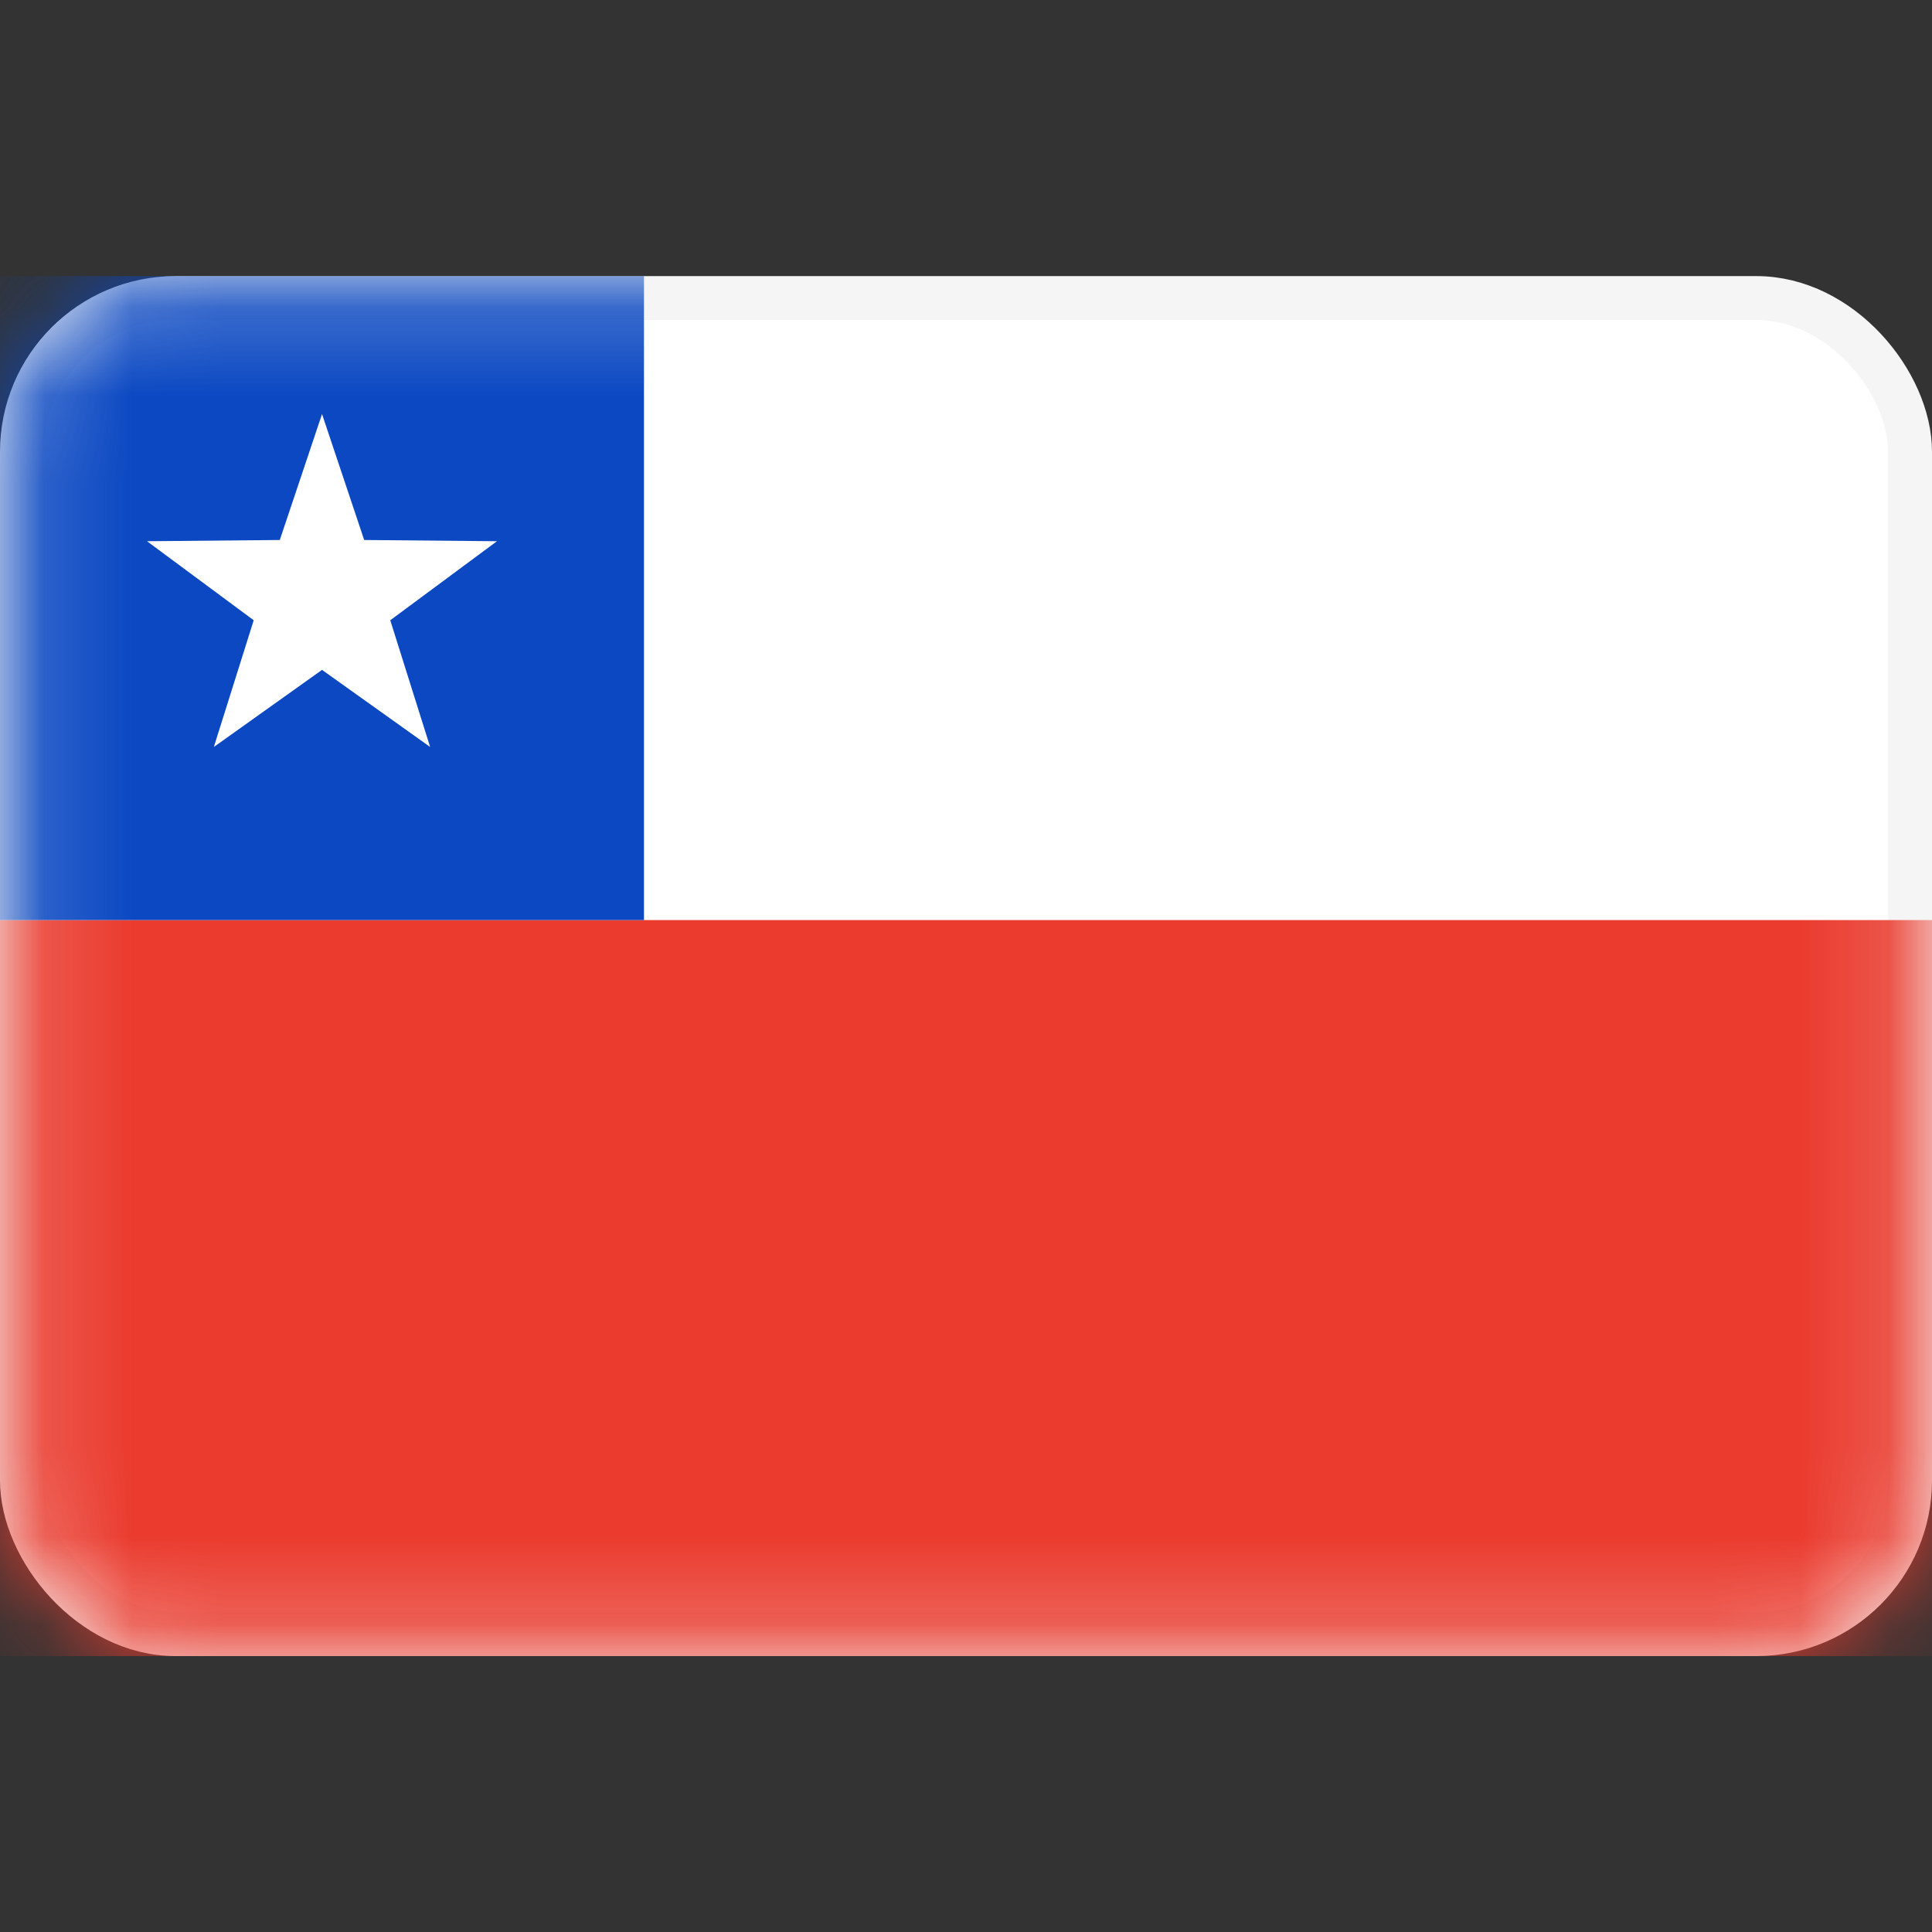
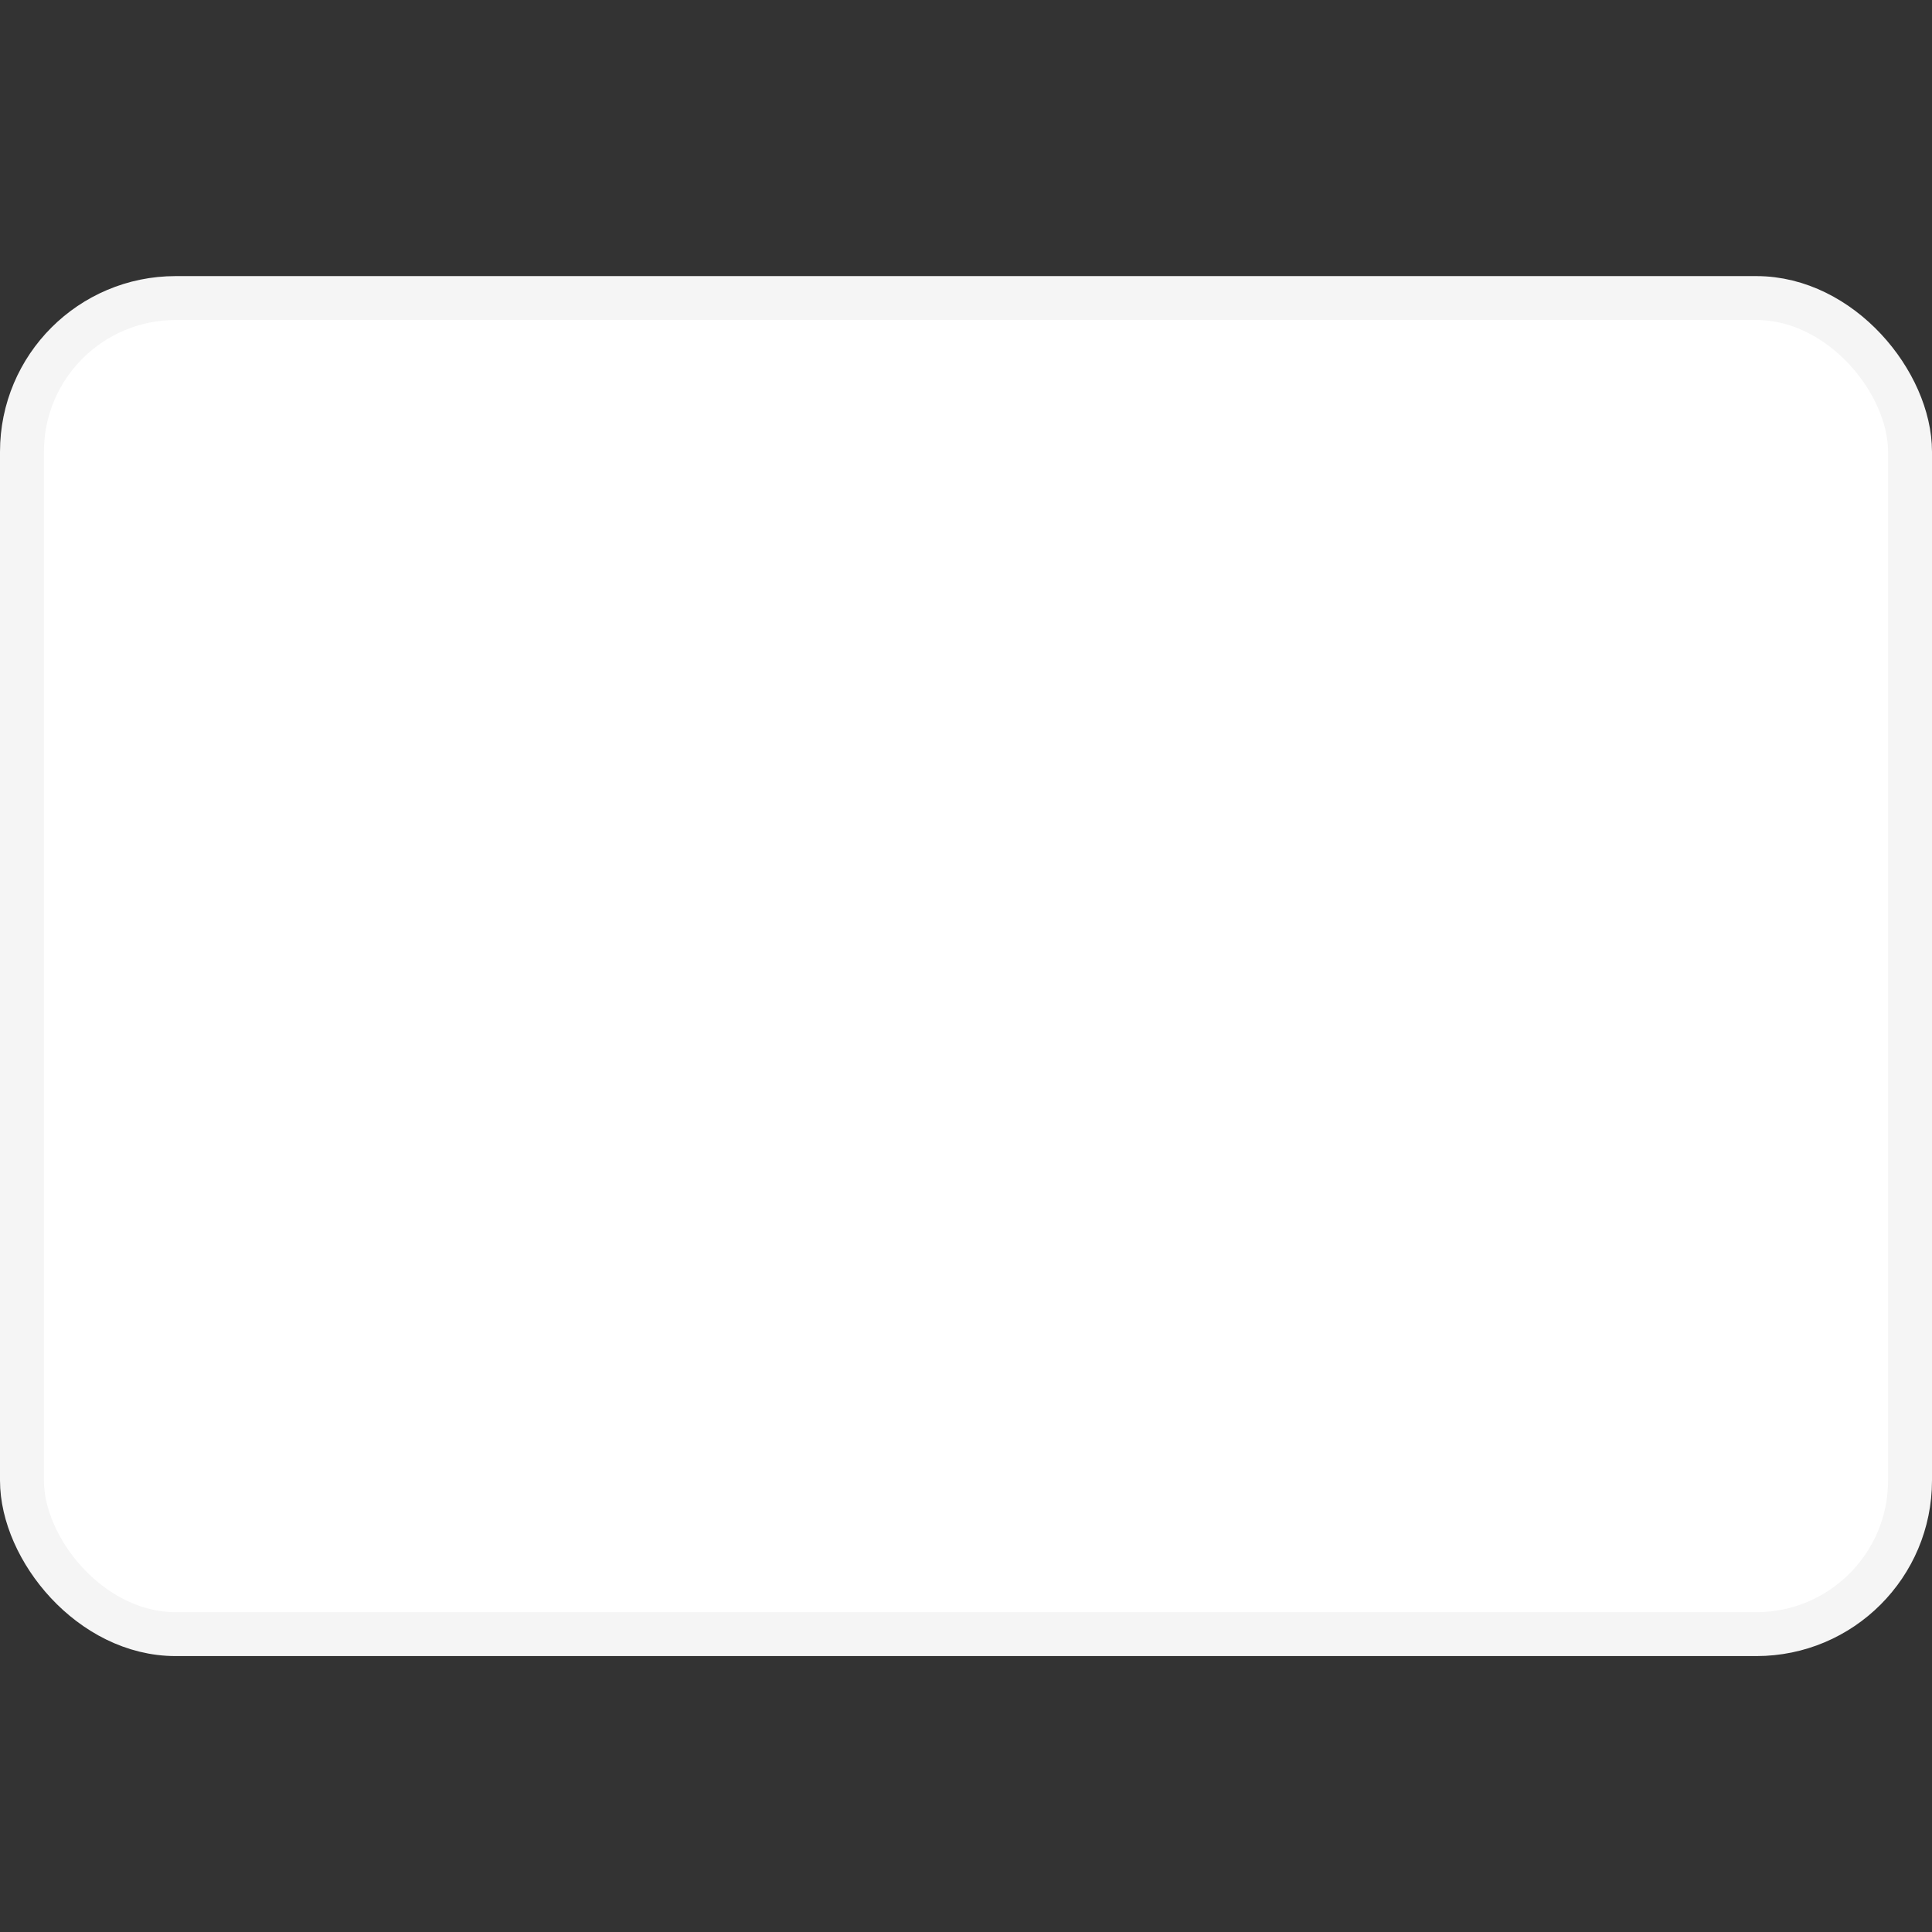
<svg xmlns="http://www.w3.org/2000/svg" width="22" height="22" viewBox="0 0 22 22" fill="none">
  <rect x="0" y="0" width="22" height="22" fill="#333333" stroke="none" />
  <rect x="0.25" y="3.394" width="21.5" height="15.214" rx="1.75" fill="white" stroke="#F5F5F5" stroke-width="0.5" />
  <mask id="mask0_1875_1795" style="mask-type:luminance" maskUnits="userSpaceOnUse" x="0" y="3" width="22" height="16">
-     <rect x="0.25" y="3.394" width="21.5" height="15.214" rx="1.75" fill="white" stroke="white" stroke-width="0.5" />
-   </mask>
+     </mask>
  <g mask="url(#mask0_1875_1795)">
-     <path fill-rule="evenodd" clip-rule="evenodd" d="M0 18.858H22V10.477H0V18.858Z" fill="#EA3B2E" />
+     <path fill-rule="evenodd" clip-rule="evenodd" d="M0 18.858H22V10.477H0V18.858" fill="#EA3B2E" />
    <rect y="3.144" width="7.333" height="7.333" fill="#0B48C2" />
    <path fill-rule="evenodd" clip-rule="evenodd" d="M3.667 7.628L2.435 8.506L2.889 7.063L1.674 6.163L3.186 6.149L3.667 4.715L4.147 6.149L5.659 6.163L4.444 7.063L4.898 8.506L3.667 7.628Z" fill="white" />
  </g>
</svg>